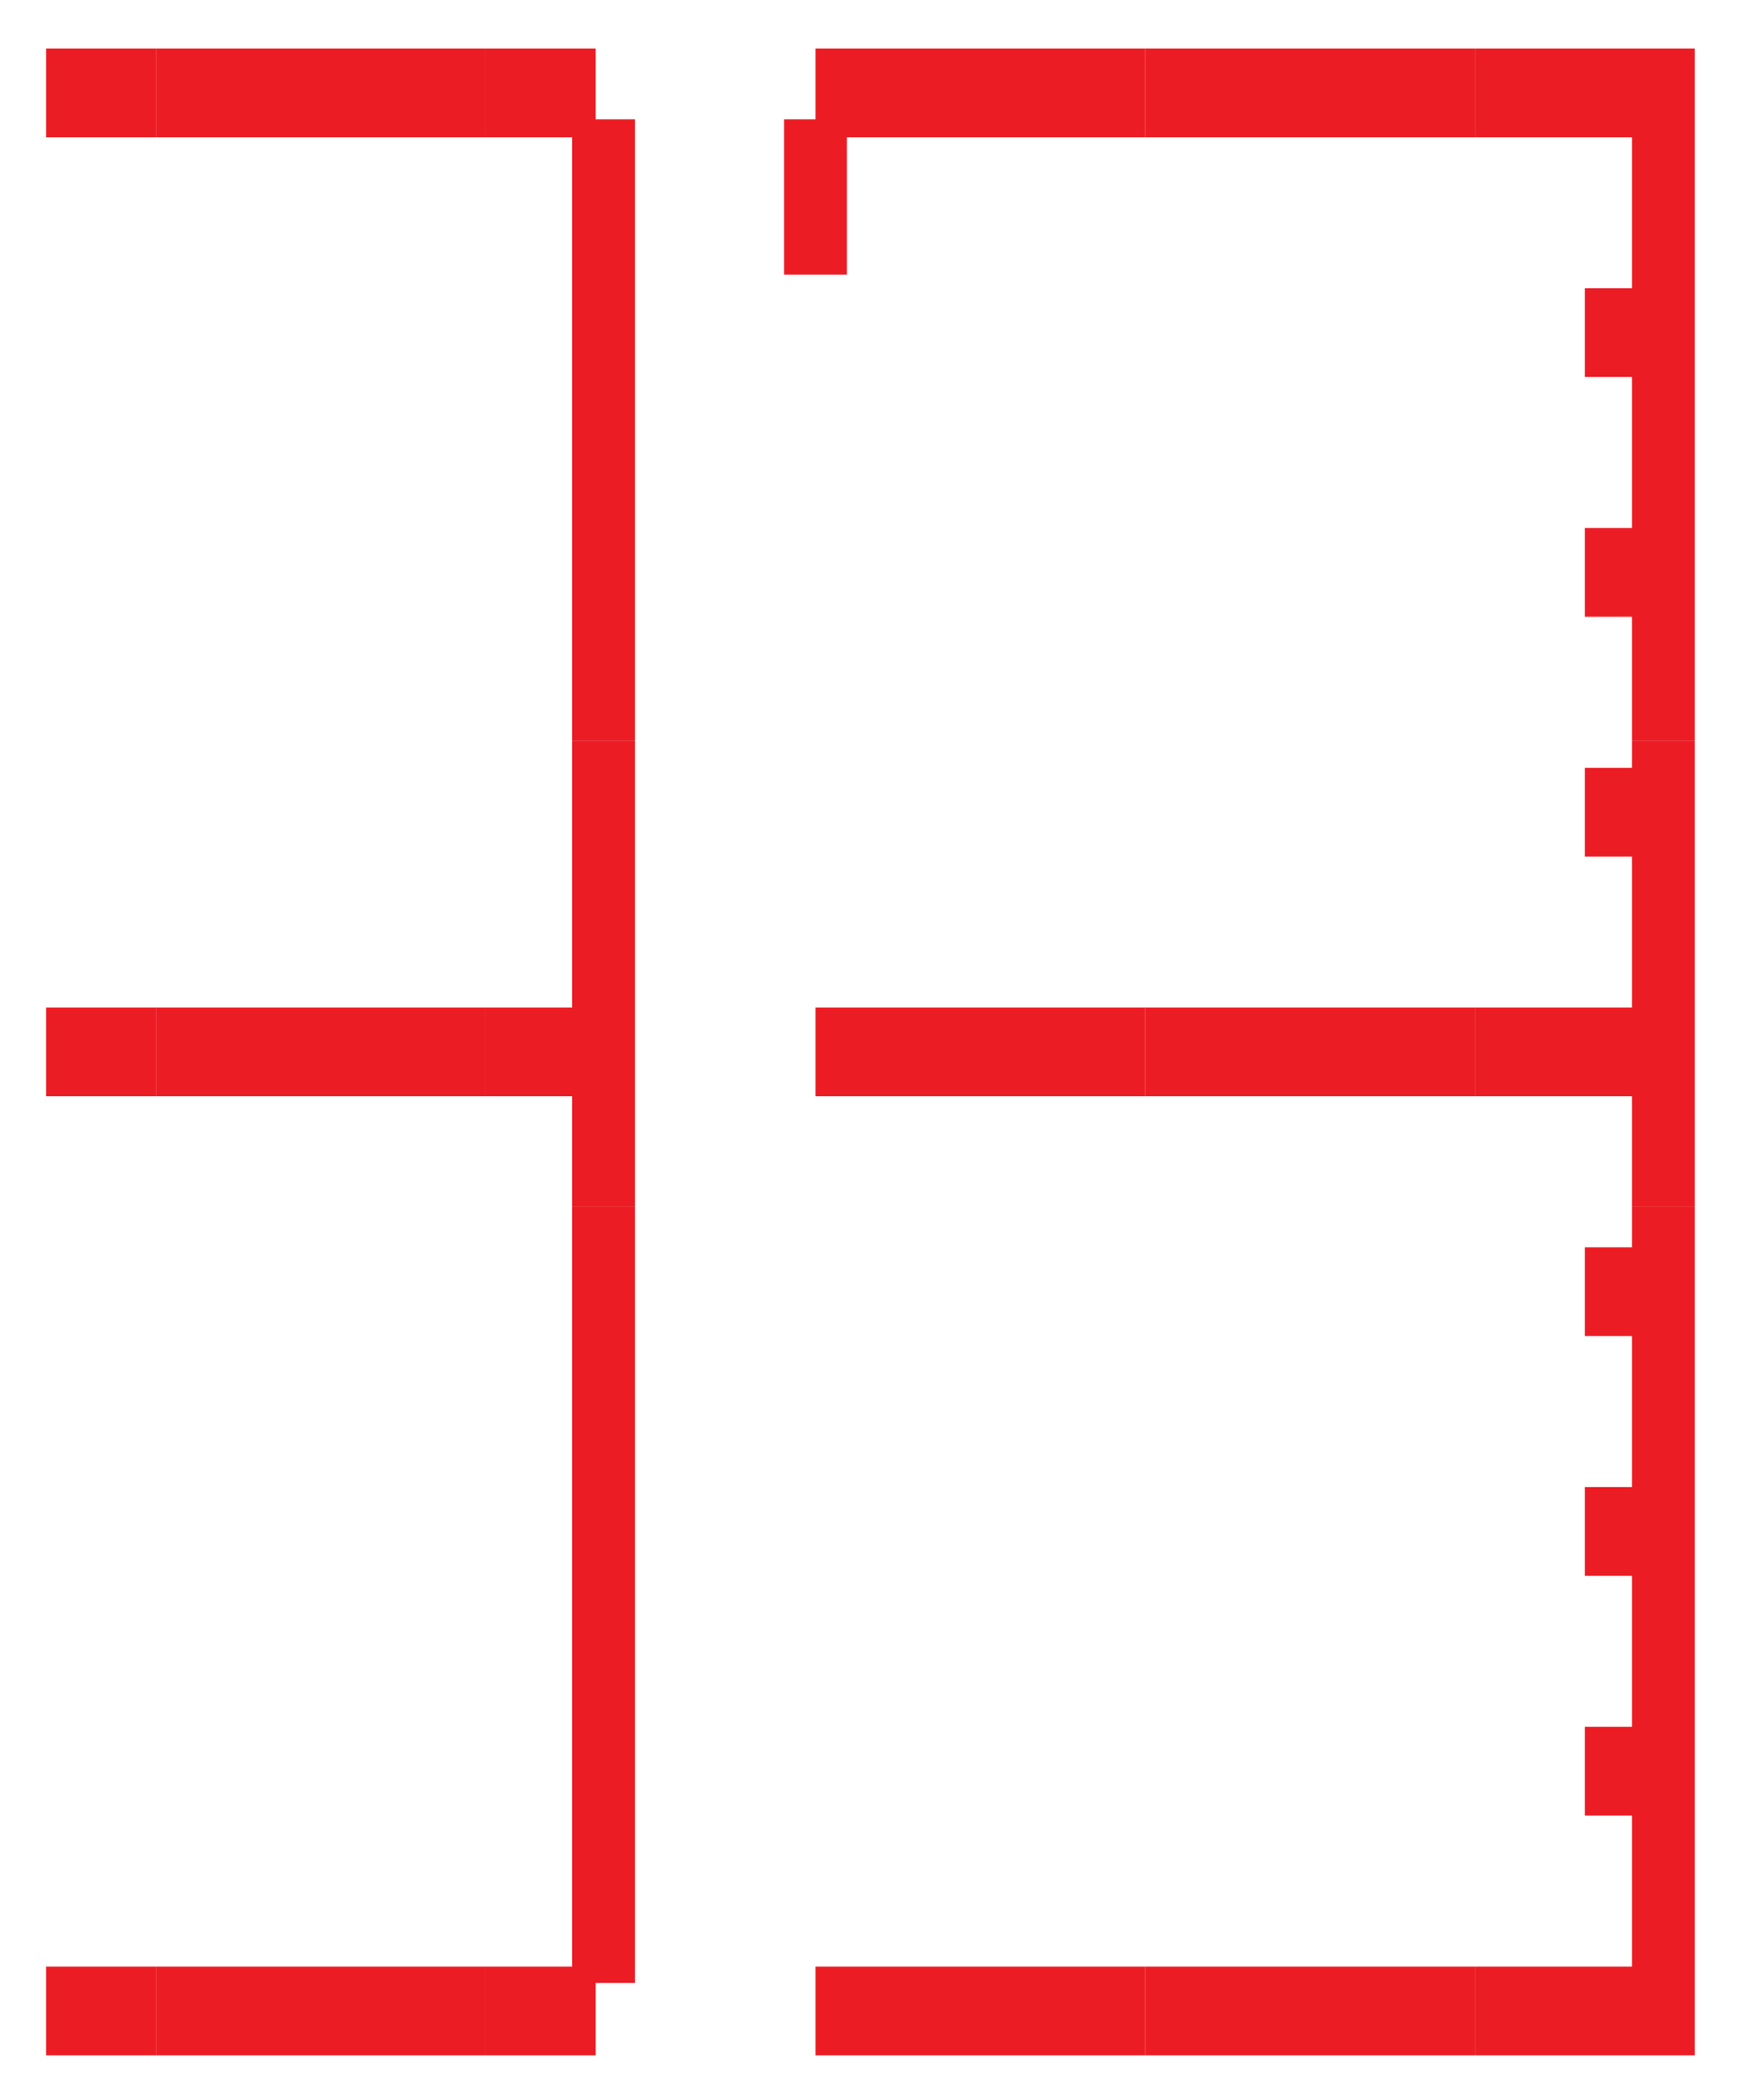
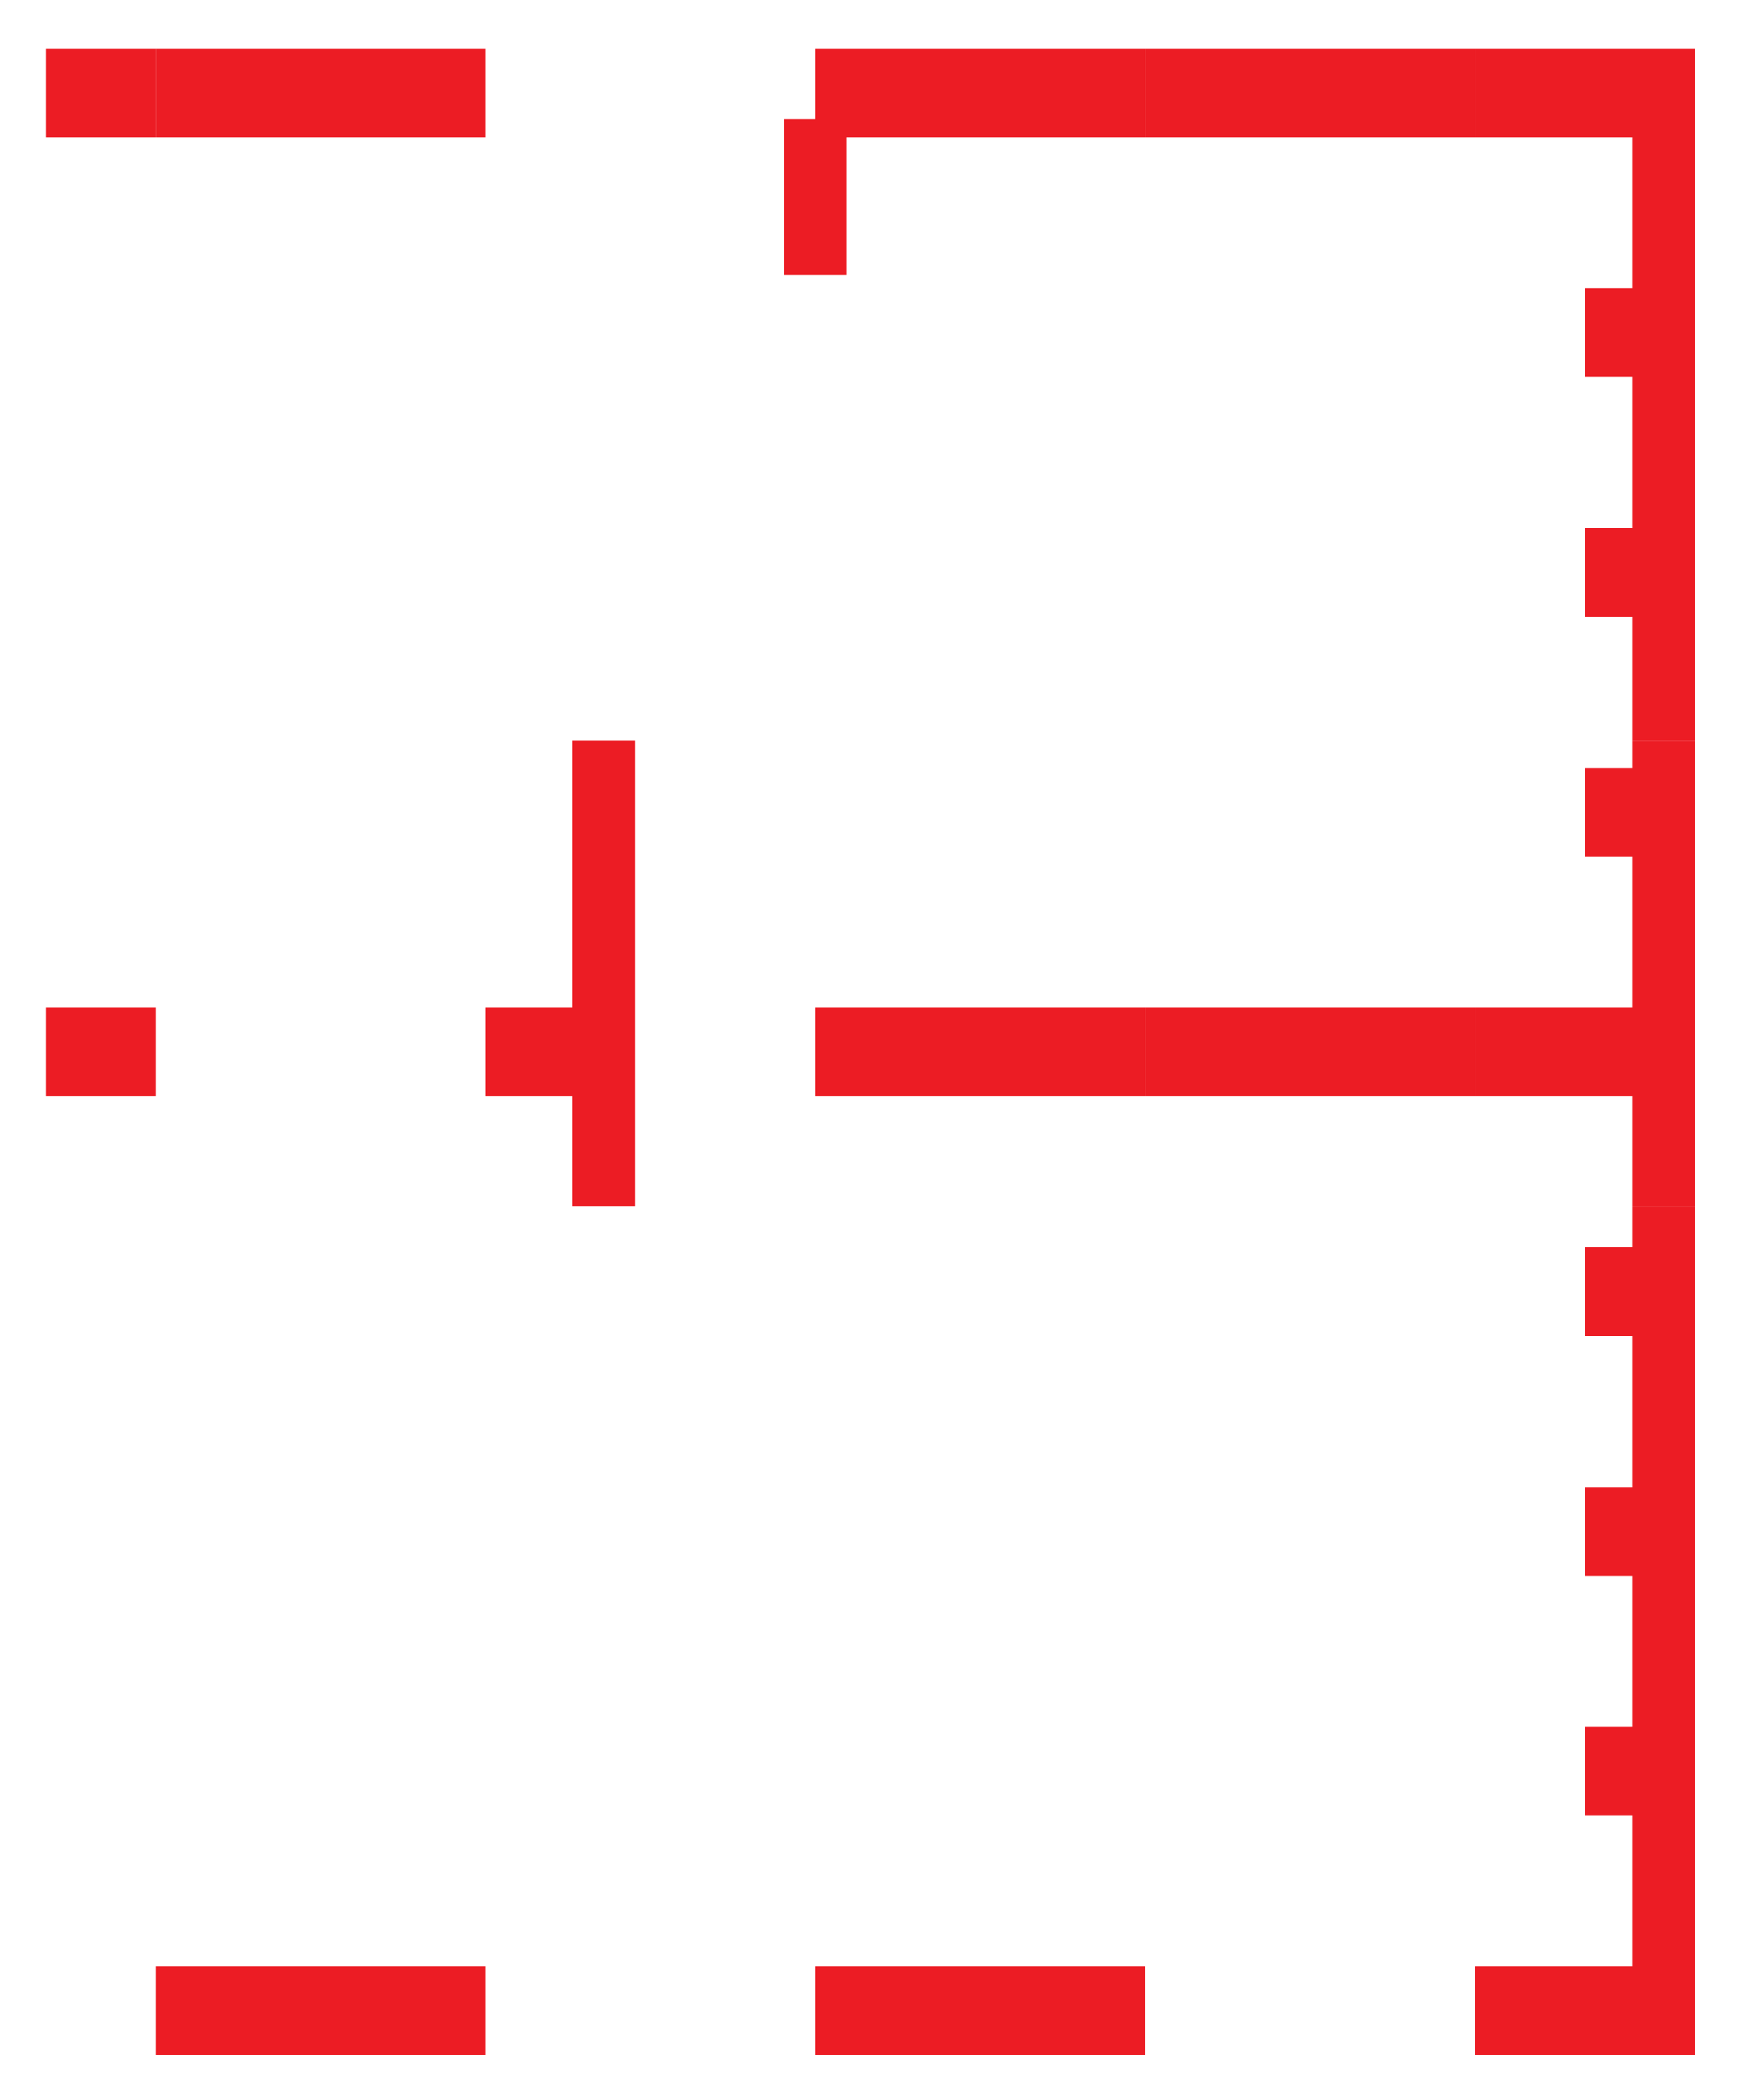
<svg xmlns="http://www.w3.org/2000/svg" id="Layer_1" width="100%" height="100%" data-name="Layer 1" preserveAspectRatio="none" viewBox="0 0 1961 2365">
  <defs>
    <style>.cls-1{fill:#ec1c24;}</style>
  </defs>
  <title>thirty-three-red</title>
  <polygon class="cls-1" points="52 104.58 52 154.55 175.87 154.55 175.87 104.58 175.87 54.61 52 54.61 52 104.58" />
  <polygon class="cls-1" points="52 1184.64 52 1184.64 52 1234.61 175.87 1234.61 175.87 1184.64 175.87 1184.64 175.87 1134.67 52 1134.67 52 1184.64" />
-   <polygon class="cls-1" points="52 2264.7 52 2314.67 175.87 2314.67 175.87 2264.7 175.87 2214.73 52 2214.73 52 2264.7" />
-   <polygon class="cls-1" points="671.33 134.39 671.33 104.58 671.33 54.61 547.47 54.61 547.47 104.58 547.47 154.55 644.79 154.55 644.79 309.28 644.79 484.18 644.79 659.07 644.79 833.97 680.18 833.97 715.57 833.97 715.57 659.07 715.57 484.18 715.57 309.28 715.57 134.39 680.18 134.39 671.33 134.39" />
  <polygon class="cls-1" points="644.79 833.97 644.79 1008.87 644.79 1134.67 547.47 1134.67 547.47 1184.64 547.47 1184.64 547.47 1234.61 644.79 1234.61 644.79 1358.66 680.18 1358.66 715.57 1358.66 715.57 1183.76 715.57 1008.87 715.57 833.97 680.18 833.97 644.79 833.97" />
-   <polygon class="cls-1" points="644.79 1358.66 644.79 1533.55 644.79 1533.56 644.79 1708.44 644.79 1883.35 644.79 1883.35 644.79 2058.24 644.79 2214.73 547.47 2214.73 547.47 2264.7 547.47 2314.67 671.33 2314.67 671.33 2264.7 671.33 2233.14 680.18 2233.14 715.57 2233.14 715.57 2058.24 715.57 1883.35 715.57 1883.35 715.57 1708.44 715.57 1533.56 715.57 1533.55 715.57 1358.66 680.18 1358.66 644.79 1358.66" />
  <polygon class="cls-1" points="1874.61 833.97 1839.22 833.97 1839.22 864.66 1786.13 864.66 1786.13 914.63 1786.13 914.63 1786.13 964.6 1839.22 964.6 1839.22 1008.87 1839.22 1008.87 1839.22 1134.67 1786.14 1134.67 1786.13 1134.67 1662.27 1134.67 1662.27 1184.64 1662.27 1184.64 1662.27 1234.61 1786.13 1234.61 1786.14 1234.61 1839.22 1234.61 1839.22 1358.66 1874.61 1358.66 1874.61 1358.66 1910 1358.66 1910 1234.61 1910 1184.64 1910 1184.64 1910 1183.76 1910 1134.67 1910 1008.87 1910 964.6 1910 914.63 1910 914.63 1910 864.66 1910 833.97 1874.61 833.97 1874.61 833.97" />
  <polygon class="cls-1" points="1839.22 1358.66 1839.22 1404.69 1786.13 1404.69 1786.13 1454.65 1786.13 1454.66 1786.13 1504.63 1839.22 1504.63 1839.22 1533.56 1839.22 1533.56 1839.22 1674.7 1786.13 1674.7 1786.13 1724.67 1786.13 1724.67 1786.13 1774.64 1839.22 1774.64 1839.22 1883.35 1839.22 1883.35 1839.22 1944.71 1786.13 1944.71 1786.13 1994.68 1786.13 2044.66 1839.22 2044.66 1839.22 2058.24 1839.22 2058.24 1839.22 2214.73 1786.14 2214.73 1786.13 2214.73 1662.27 2214.73 1662.27 2264.7 1662.27 2264.7 1662.27 2314.67 1786.13 2314.67 1786.13 2314.67 1910 2314.67 1910 2264.7 1910 2233.14 1910 2214.73 1910 2058.24 1910 2044.66 1910 1994.68 1910 1944.71 1910 1883.35 1910 1883.35 1910 1774.64 1910 1724.67 1910 1724.67 1910 1708.44 1910 1674.7 1910 1533.56 1910 1533.55 1910 1504.63 1910 1454.66 1910 1454.65 1910 1404.69 1910 1358.66 1874.61 1358.66 1839.22 1358.66" />
  <polygon class="cls-1" points="1786.14 54.61 1786.13 54.61 1662.27 54.61 1662.27 104.58 1662.27 104.58 1662.27 154.55 1786.13 154.55 1786.14 154.55 1839.22 154.55 1839.22 309.28 1839.22 309.28 1839.22 324.63 1786.13 324.63 1786.13 374.6 1786.13 374.6 1786.13 424.57 1839.22 424.57 1839.22 484.18 1839.22 484.18 1839.22 594.64 1786.13 594.64 1786.13 644.61 1786.13 694.58 1839.22 694.58 1839.22 833.97 1874.61 833.97 1910 833.97 1910 694.58 1910 659.07 1910 644.61 1910 594.64 1910 484.18 1910 424.57 1910 374.6 1910 374.6 1910 324.63 1910 309.28 1910 154.55 1910 134.39 1910 104.58 1910 54.61 1786.14 54.61" />
  <polygon class="cls-1" points="1166.8 54.61 1042.94 54.61 919.07 54.61 919.07 104.58 919.07 104.58 919.07 134.39 919.07 134.39 883.68 134.39 883.68 309.28 919.07 309.28 954.46 309.28 954.46 154.55 1042.94 154.55 1166.8 154.55 1166.81 154.55 1290.67 154.55 1290.67 104.58 1290.67 104.58 1290.67 54.61 1166.81 54.61 1166.8 54.61" />
  <polygon class="cls-1" points="1414.54 54.61 1290.67 54.61 1290.67 104.58 1290.67 154.55 1414.54 154.55 1538.4 154.55 1662.27 154.55 1662.27 104.58 1662.27 54.61 1538.4 54.61 1414.54 54.61" />
  <polygon class="cls-1" points="423.6 54.61 299.74 54.61 175.87 54.61 175.87 104.58 175.87 104.58 175.87 154.55 299.74 154.55 423.6 154.55 423.61 154.55 547.47 154.55 547.47 104.58 547.47 104.58 547.47 54.61 423.61 54.61 423.6 54.61" />
  <polygon class="cls-1" points="1166.8 1134.67 1042.94 1134.67 919.07 1134.67 919.07 1184.64 919.07 1184.64 919.07 1234.61 1042.94 1234.61 1166.8 1234.61 1166.81 1234.61 1290.67 1234.61 1290.67 1184.64 1290.67 1184.64 1290.67 1134.67 1166.81 1134.67 1166.8 1134.67" />
  <polygon class="cls-1" points="1414.54 1134.67 1290.67 1134.67 1290.67 1184.64 1290.67 1184.64 1290.67 1234.61 1414.54 1234.61 1538.4 1234.61 1662.27 1234.61 1662.27 1184.64 1662.27 1184.64 1662.27 1134.67 1538.4 1134.67 1414.54 1134.67" />
-   <polygon class="cls-1" points="423.6 1134.67 299.74 1134.67 175.87 1134.67 175.87 1184.64 175.87 1184.64 175.87 1234.61 299.74 1234.61 423.6 1234.61 423.61 1234.61 547.47 1234.61 547.47 1184.64 547.47 1184.64 547.47 1134.67 423.61 1134.67 423.6 1134.67" />
  <polygon class="cls-1" points="1166.8 2214.73 1042.94 2214.73 919.07 2214.73 919.07 2264.7 919.07 2264.7 919.07 2314.67 1042.94 2314.67 1042.94 2314.67 1166.81 2314.67 1166.81 2314.67 1290.67 2314.67 1290.67 2264.7 1290.67 2264.7 1290.67 2214.73 1166.81 2214.73 1166.8 2214.73" />
-   <polygon class="cls-1" points="1414.54 2214.73 1290.67 2214.73 1290.67 2264.7 1290.67 2314.67 1414.54 2314.67 1414.54 2314.67 1538.4 2314.67 1538.4 2314.67 1662.27 2314.67 1662.27 2264.7 1662.27 2214.73 1538.4 2214.73 1414.54 2214.73" />
  <polygon class="cls-1" points="423.6 2214.73 299.74 2214.73 175.87 2214.73 175.87 2264.7 175.87 2264.7 175.87 2314.67 299.74 2314.67 299.74 2314.67 423.61 2314.67 423.61 2314.67 547.47 2314.67 547.47 2264.7 547.47 2264.7 547.47 2214.73 423.61 2214.73 423.6 2214.73" />
</svg>